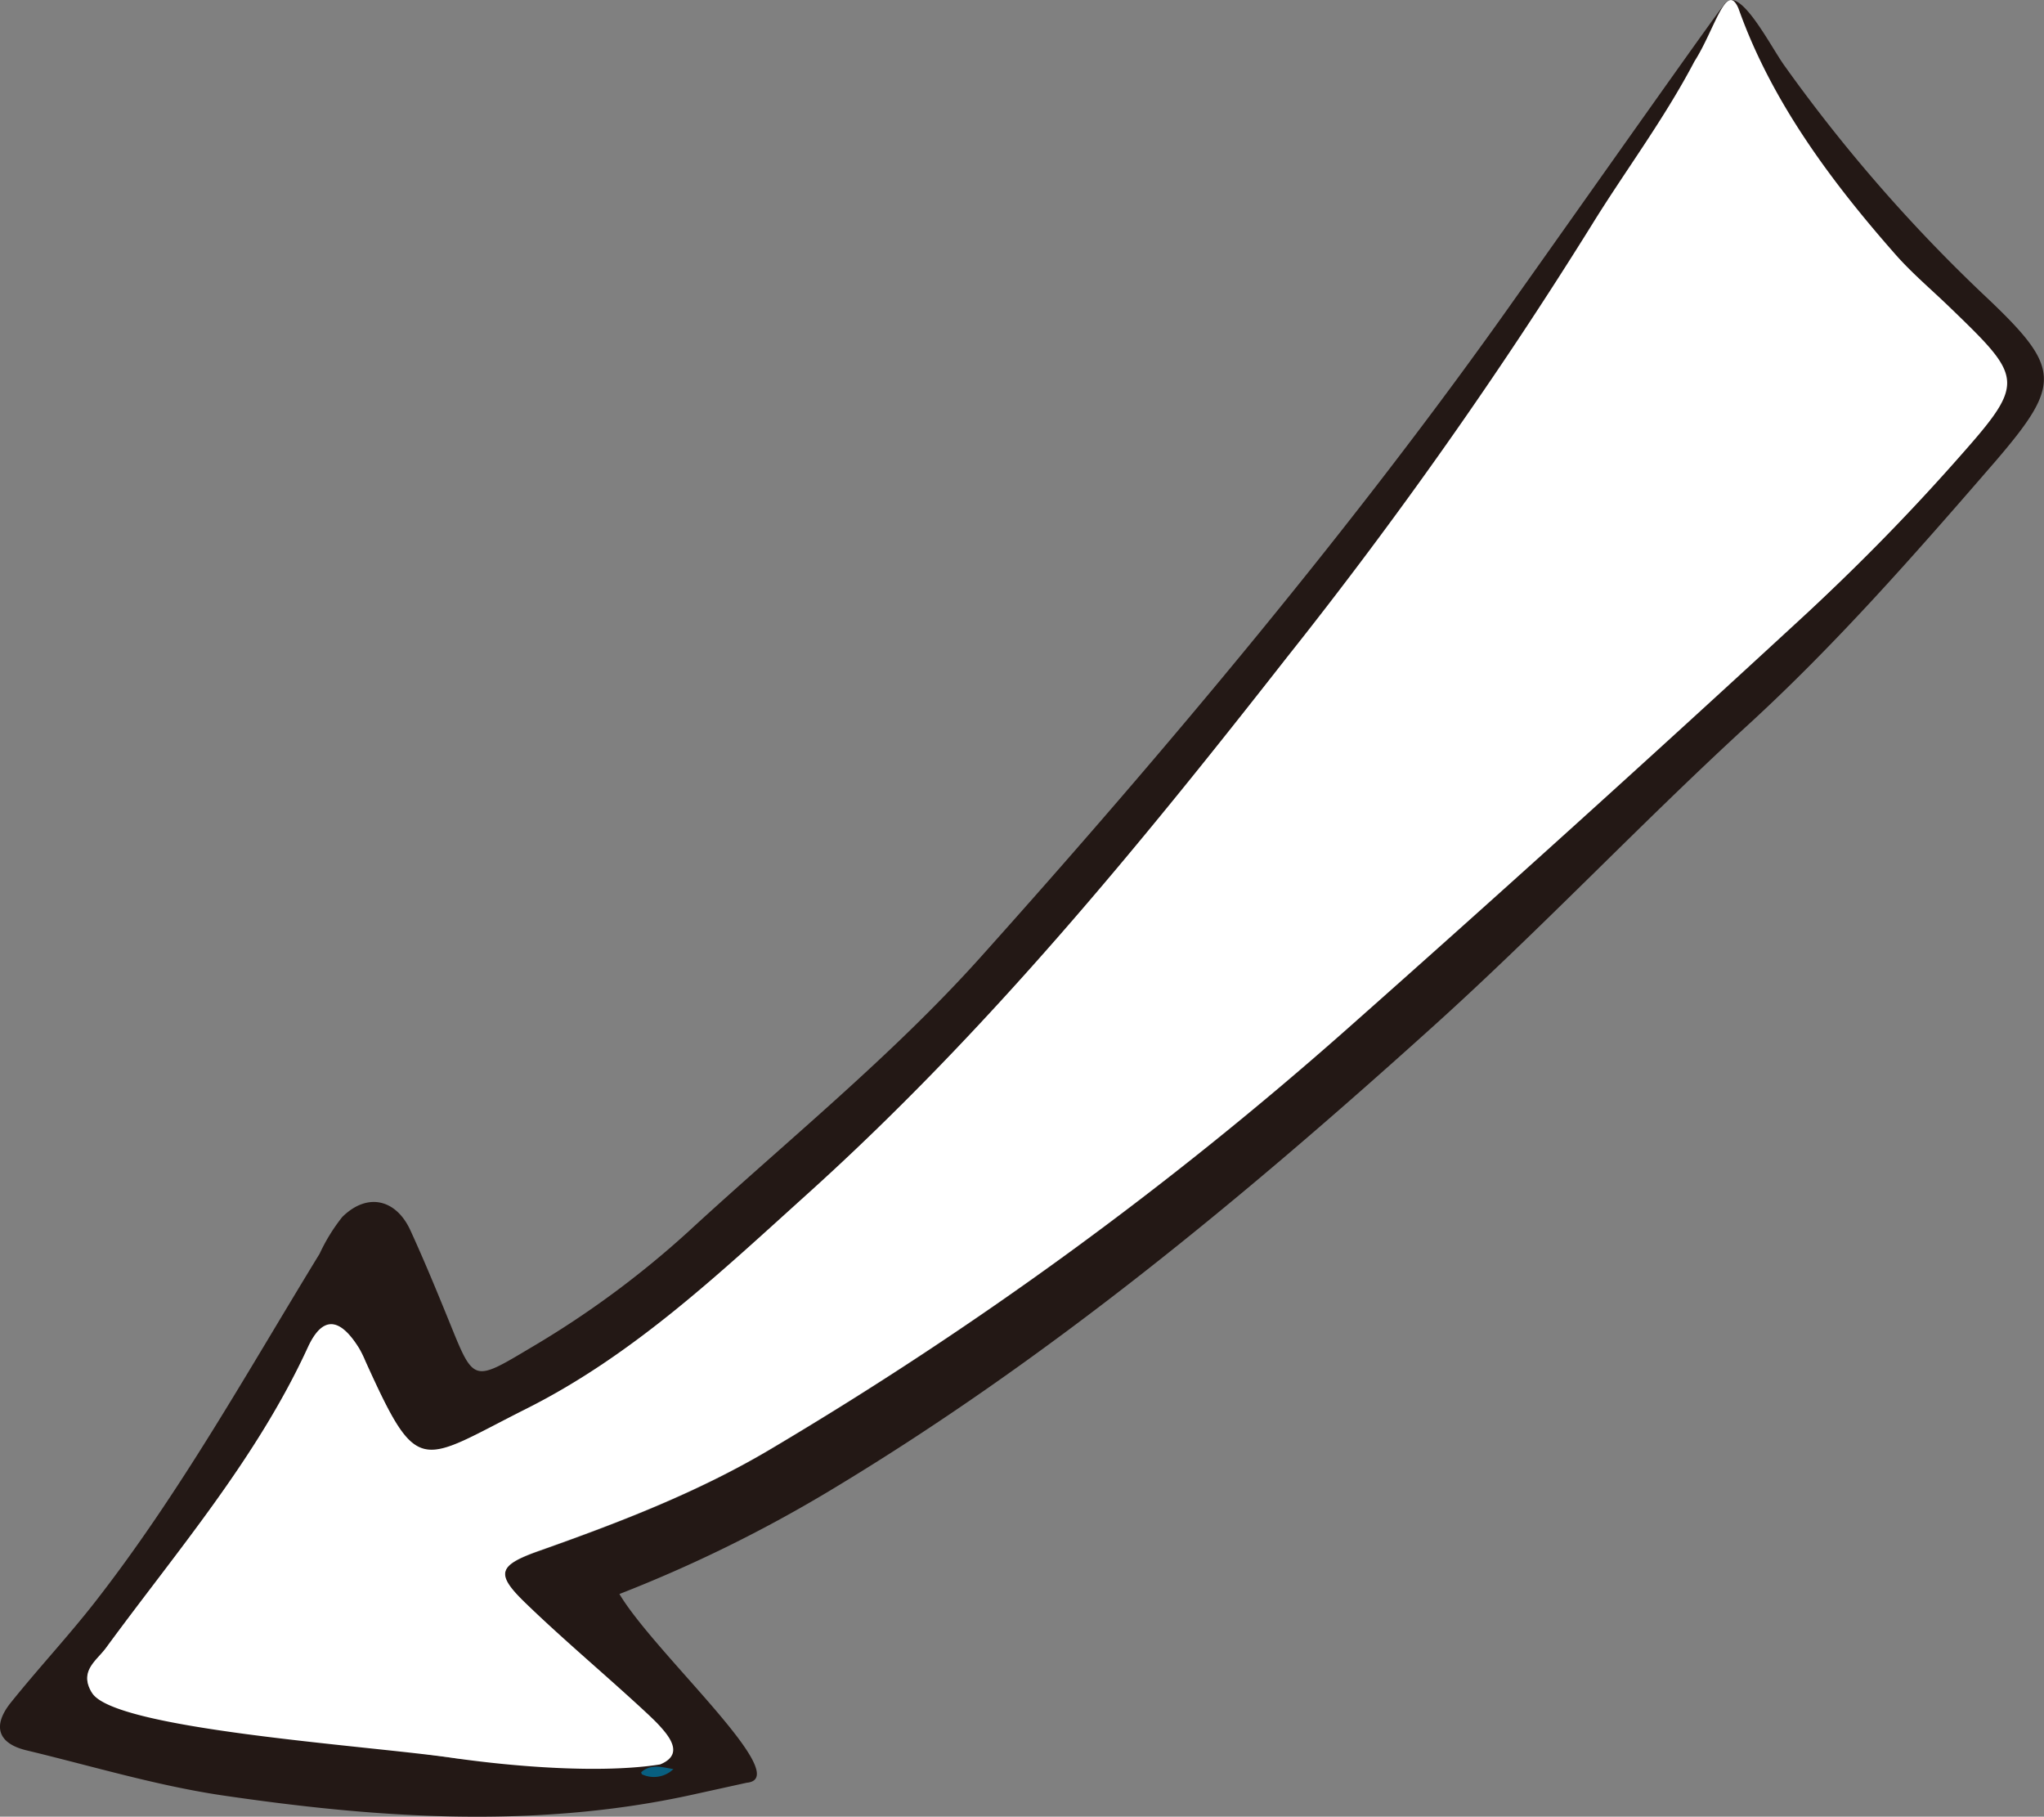
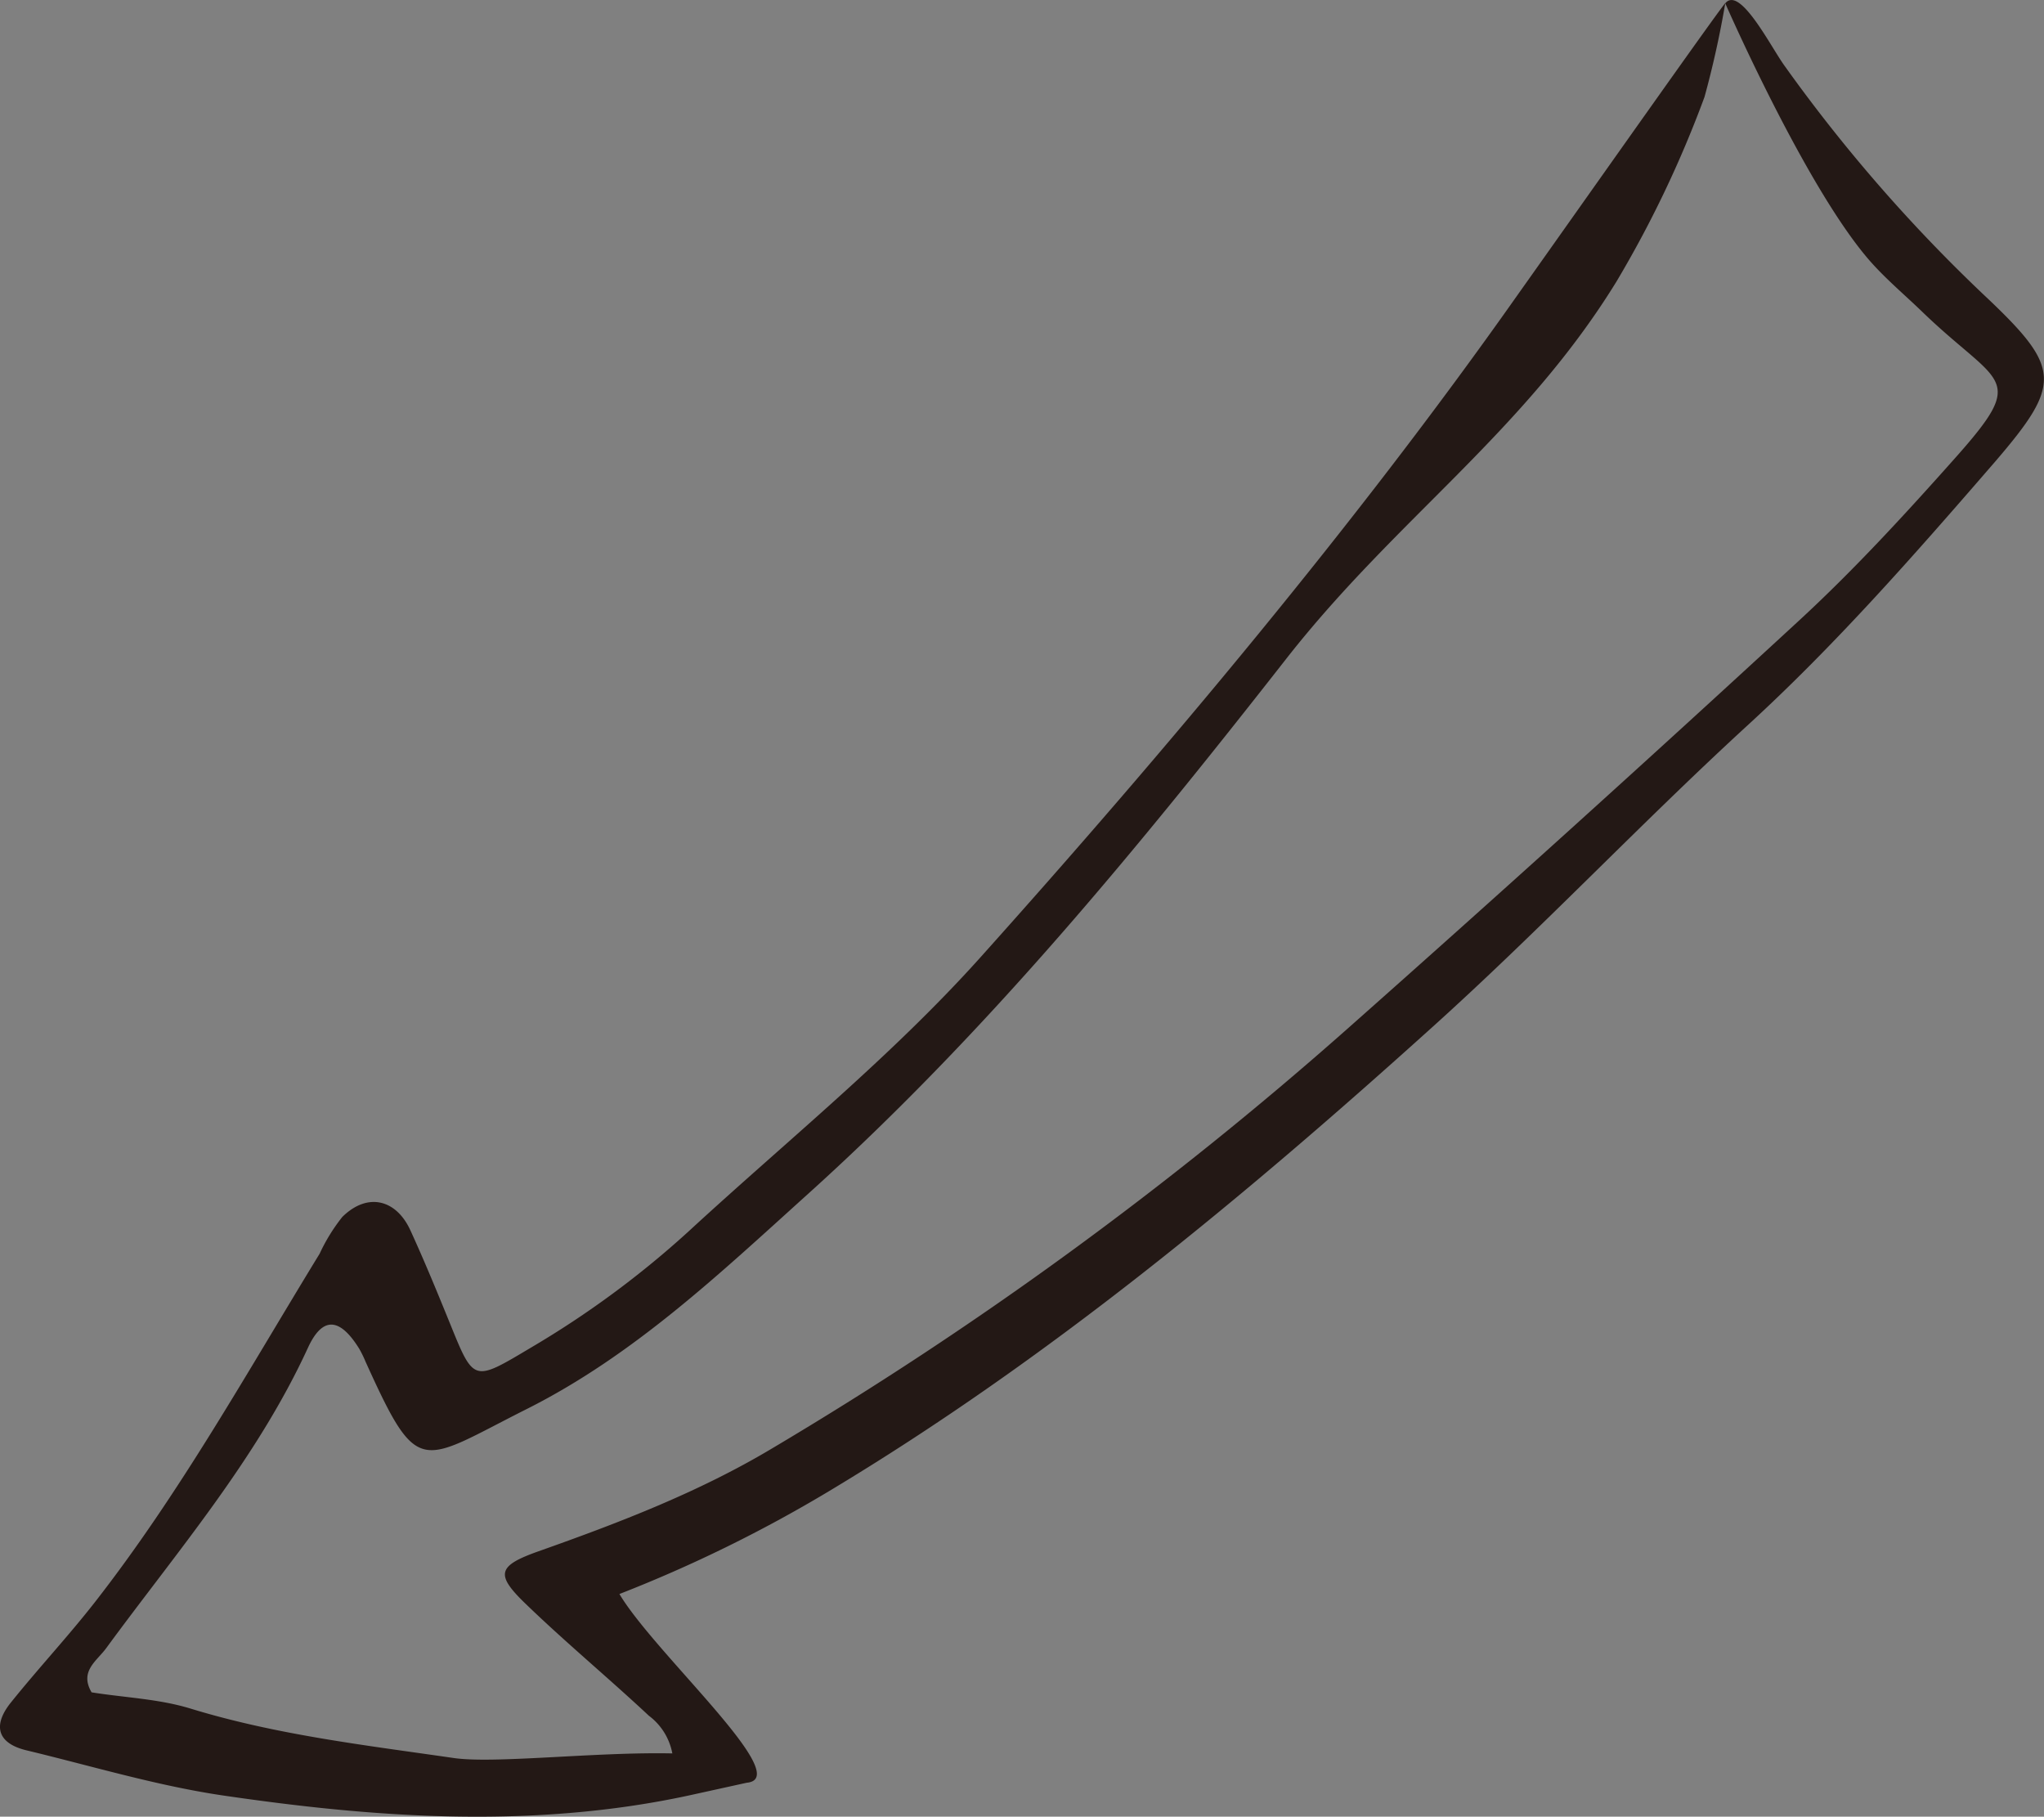
<svg xmlns="http://www.w3.org/2000/svg" width="185.45" height="164.8" viewBox="0 0 185.45 164.8">
  <rect x="0" y="0" width="185.45" height="164.8" fill="#808080" stroke="none" />
  <defs>
    <style>.cls-1{fill:#231815;}.cls-2{fill:#085f80;}.cls-3{fill:#fff;}</style>
  </defs>
  <title>arrow-01-01</title>
  <g id="レイヤー_2" data-name="レイヤー 2">
    <g id="レイヤー_1-2" data-name="レイヤー 1">
      <path class="cls-1" d="M180.46,27.19A143.45,143.45,0,0,1,161.84,5.87c-1.26-1.79-4-7.18-5.31-5.57,0,0,7.35,16.82,13.17,23.42,1.45,1.64,3.15,3.06,4.73,4.59,7,6.75,9.65,5.72,2.94,13.26-4.52,5.08-9.15,10.12-14.14,14.72q-20.37,18.78-41.11,37.15a342.06,342.06,0,0,1-52.15,38c-6.61,3.94-13.83,6.71-21.1,9.28-3.72,1.32-3.95,2.09-1.22,4.73,3.63,3.51,7.53,6.74,11.22,10.19A5.54,5.54,0,0,1,61,159.06c-6.94-.15-16.1.95-19.82.42-8-1.16-16.06-2.09-23.87-4.48-2.89-.89-6-1-9-1.48-1.12-1.91.46-2.83,1.32-4,6.48-8.84,13.68-17.18,18.32-27.28,1.32-2.85,2.88-2.72,4.63.09a9.93,9.93,0,0,1,.58,1.18c4.83,10.66,4.88,9.21,14.63,4.31s17.53-12.31,25.55-19.54c16.25-14.66,30-31.45,43.44-48.62,9.92-12.63,21.45-20.43,29.87-34.1a100.86,100.86,0,0,0,8-16.77A86.81,86.81,0,0,0,156.53.3c0-.22-12.77,17.9-19,26.68C123.07,47.49,105.67,68.2,88.94,86.86c-8.08,9-17.56,16.64-26.46,24.84a85.89,85.89,0,0,1-14.31,10.55c-5.22,3.11-5.17,3.17-7.33-2.16-1.16-2.85-2.33-5.7-3.61-8.49s-3.87-3.47-6.17-1.21A16.44,16.44,0,0,0,29,113.73c-6.55,10.7-12.65,21.69-20.39,31.61-2.44,3.12-5.13,6-7.62,9.1-1.65,2.05-1.28,3.69,1.41,4.34,6,1.44,11.92,3.24,18,4.12,12.7,1.85,27.55,3.17,42.35-.08l5-1.1c4.42-.4-8.34-11.72-11.55-17.12a126,126,0,0,0,19-9.32c19.87-11.92,37.63-26.66,54.77-42.12,9.78-8.81,18.84-18.42,28.54-27.32,8.14-7.45,15.36-15.71,22.54-24C187,34.9,187,33.42,180.46,27.19Z" />
-       <path class="cls-2" d="M61.1,160.48a2.55,2.55,0,0,1-2.87.47l-.06-.18c.9-.8,1.92-.45,2.92-.29Z" />
-       <path class="cls-3" d="M59.89,160.06c-5.25.83-13.07.23-18.72-.58-8-1.16-31.2-2.62-32.87-6-1.12-1.91.46-2.83,1.32-4,6.48-8.84,13.68-17.18,18.32-27.28,1.32-2.85,2.88-2.72,4.63.09a9.93,9.93,0,0,1,.58,1.18c4.83,10.66,4.88,9.21,14.63,4.31s17.53-12.31,25.55-19.54c16.25-14.66,30-31.45,43.44-48.62a419.25,419.25,0,0,0,27.66-39.23c3-4.86,6.52-9.52,9.31-14.83,1.82-2.84,2.9-7.39,4-4.77,3,8.46,8.49,15.78,14.31,22.38,1.46,1.64,3.15,3.07,4.73,4.59,7,6.75,7.08,6.84.37,14.39a194.67,194.67,0,0,1-13.9,14.1q-20.37,18.78-41.11,37.15a342.06,342.06,0,0,1-52.15,38c-6.61,3.94-13.83,6.71-21.1,9.28-3.72,1.32-3.95,2.09-1.22,4.73,3.63,3.51,7.53,6.74,11.22,10.19C60.21,156.9,62.49,159,59.89,160.06Z" />
    </g>
  </g>
</svg>